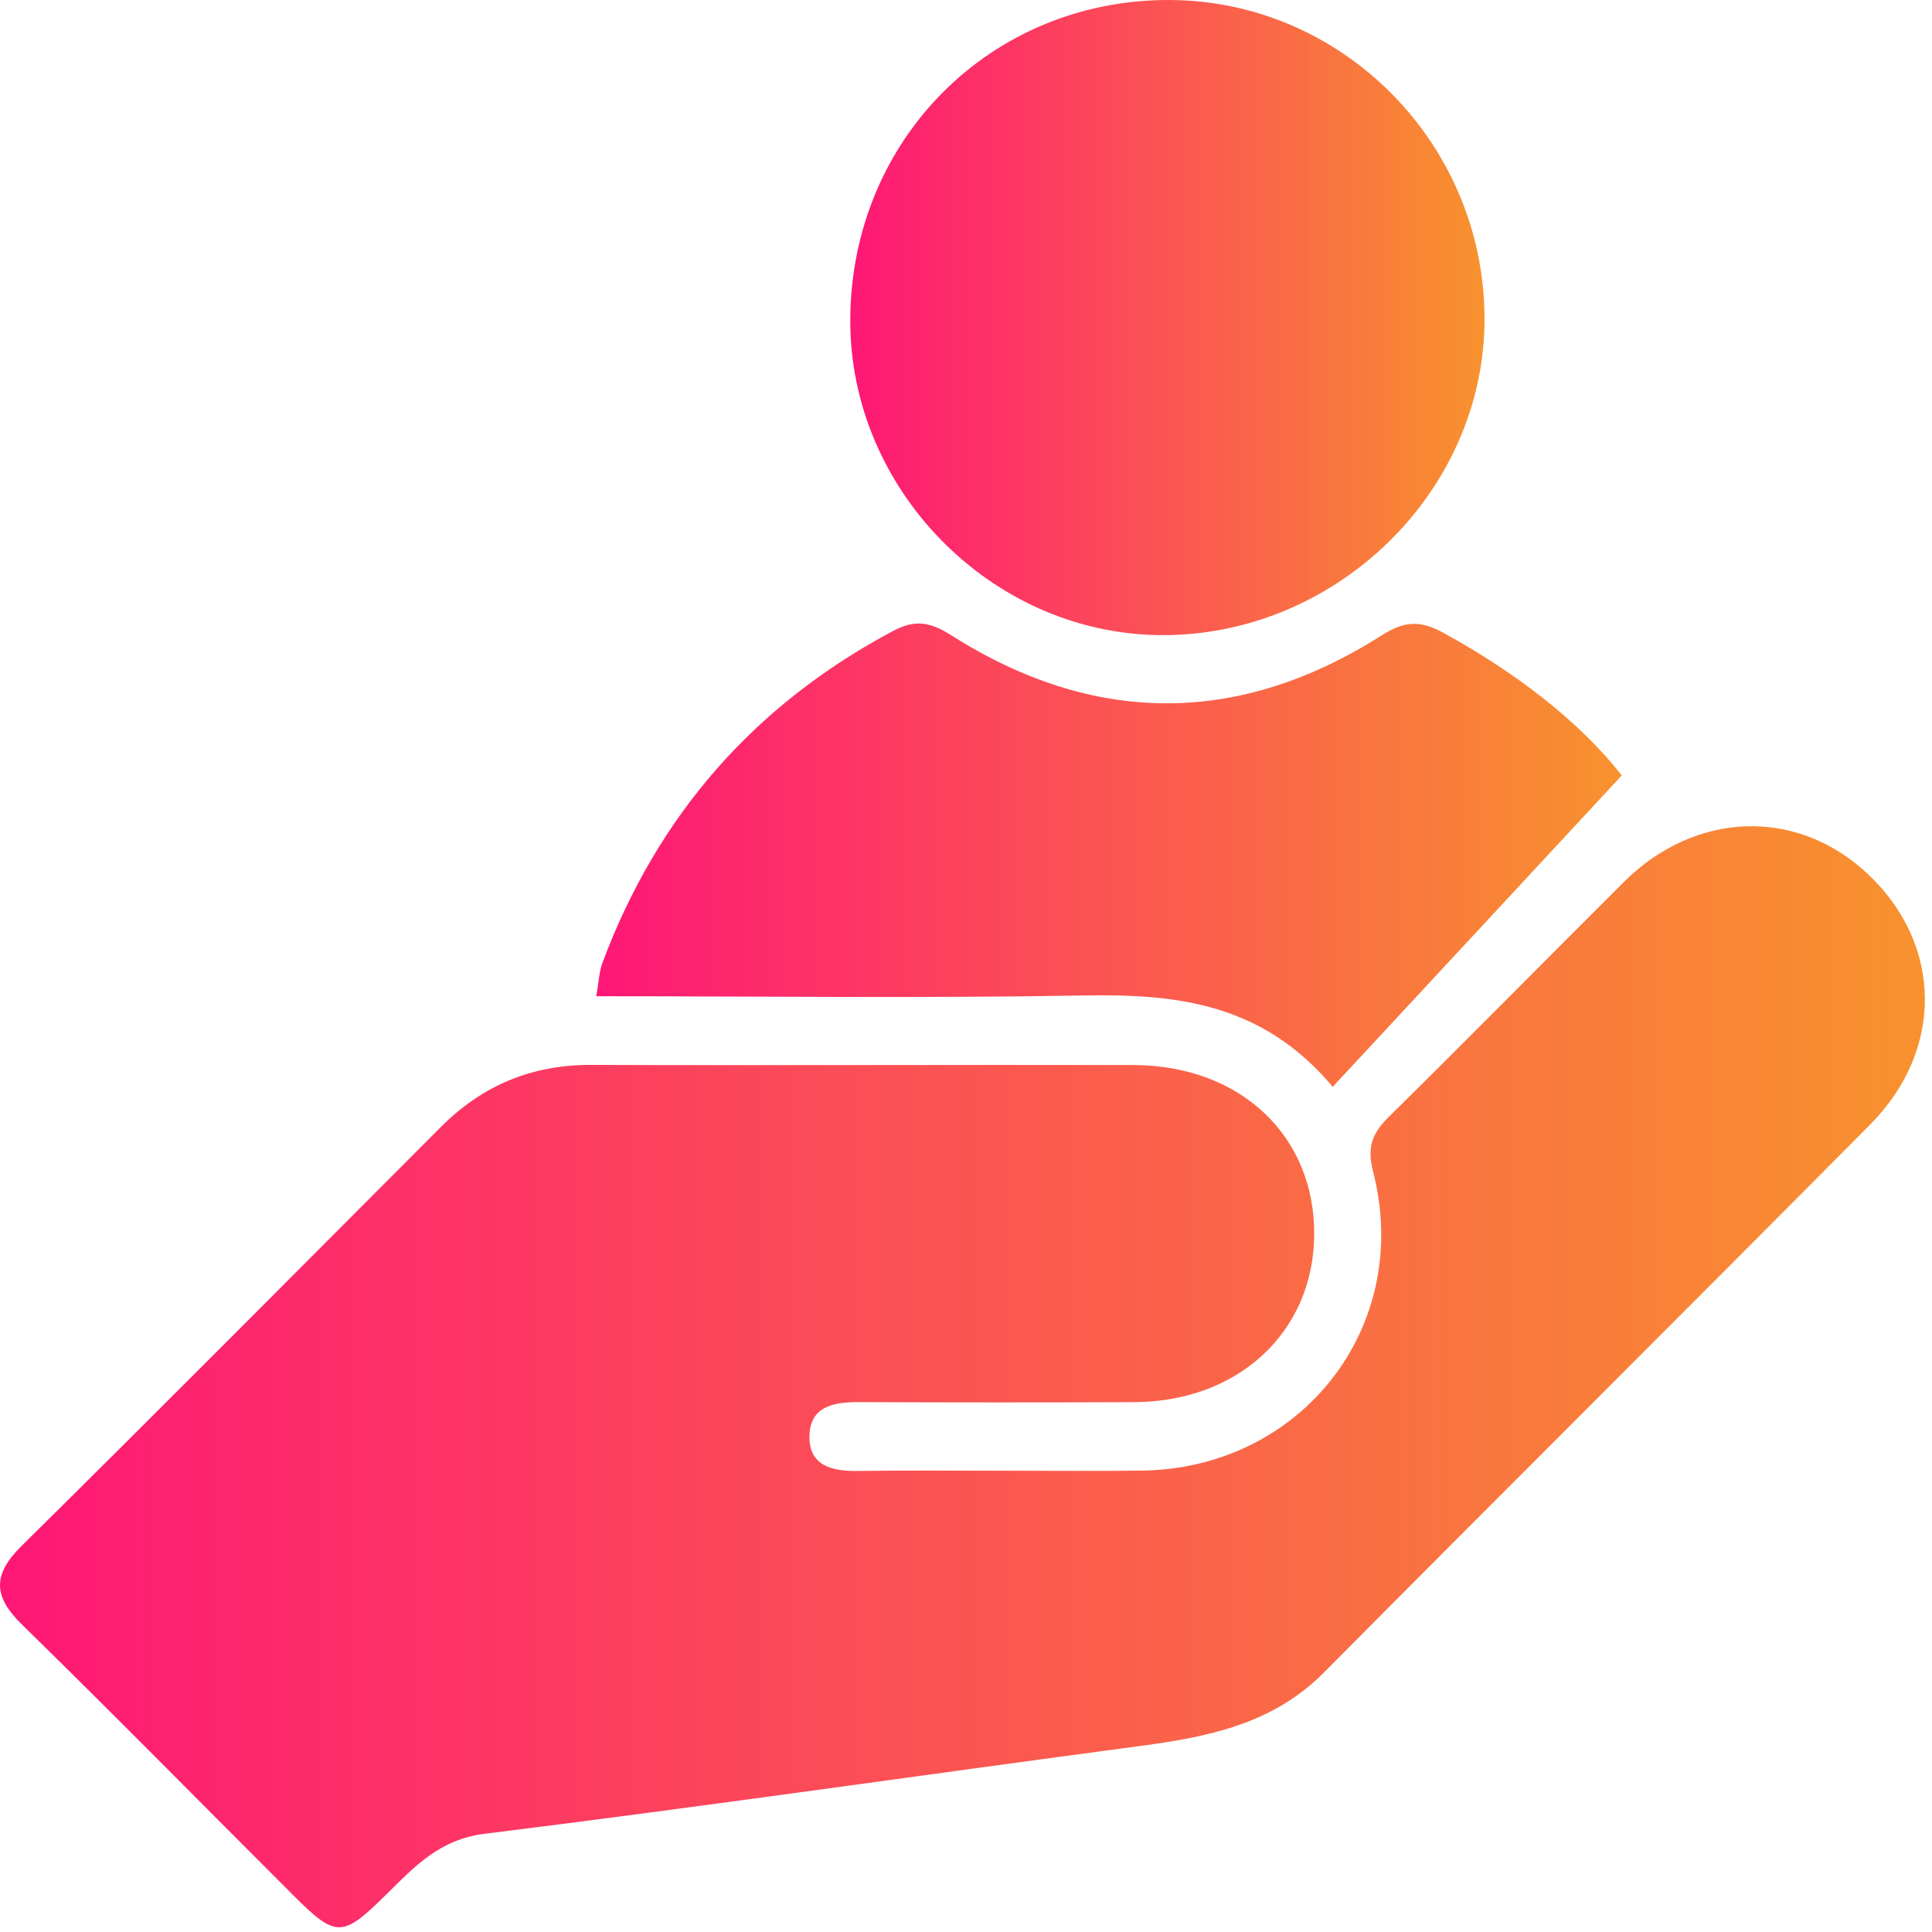
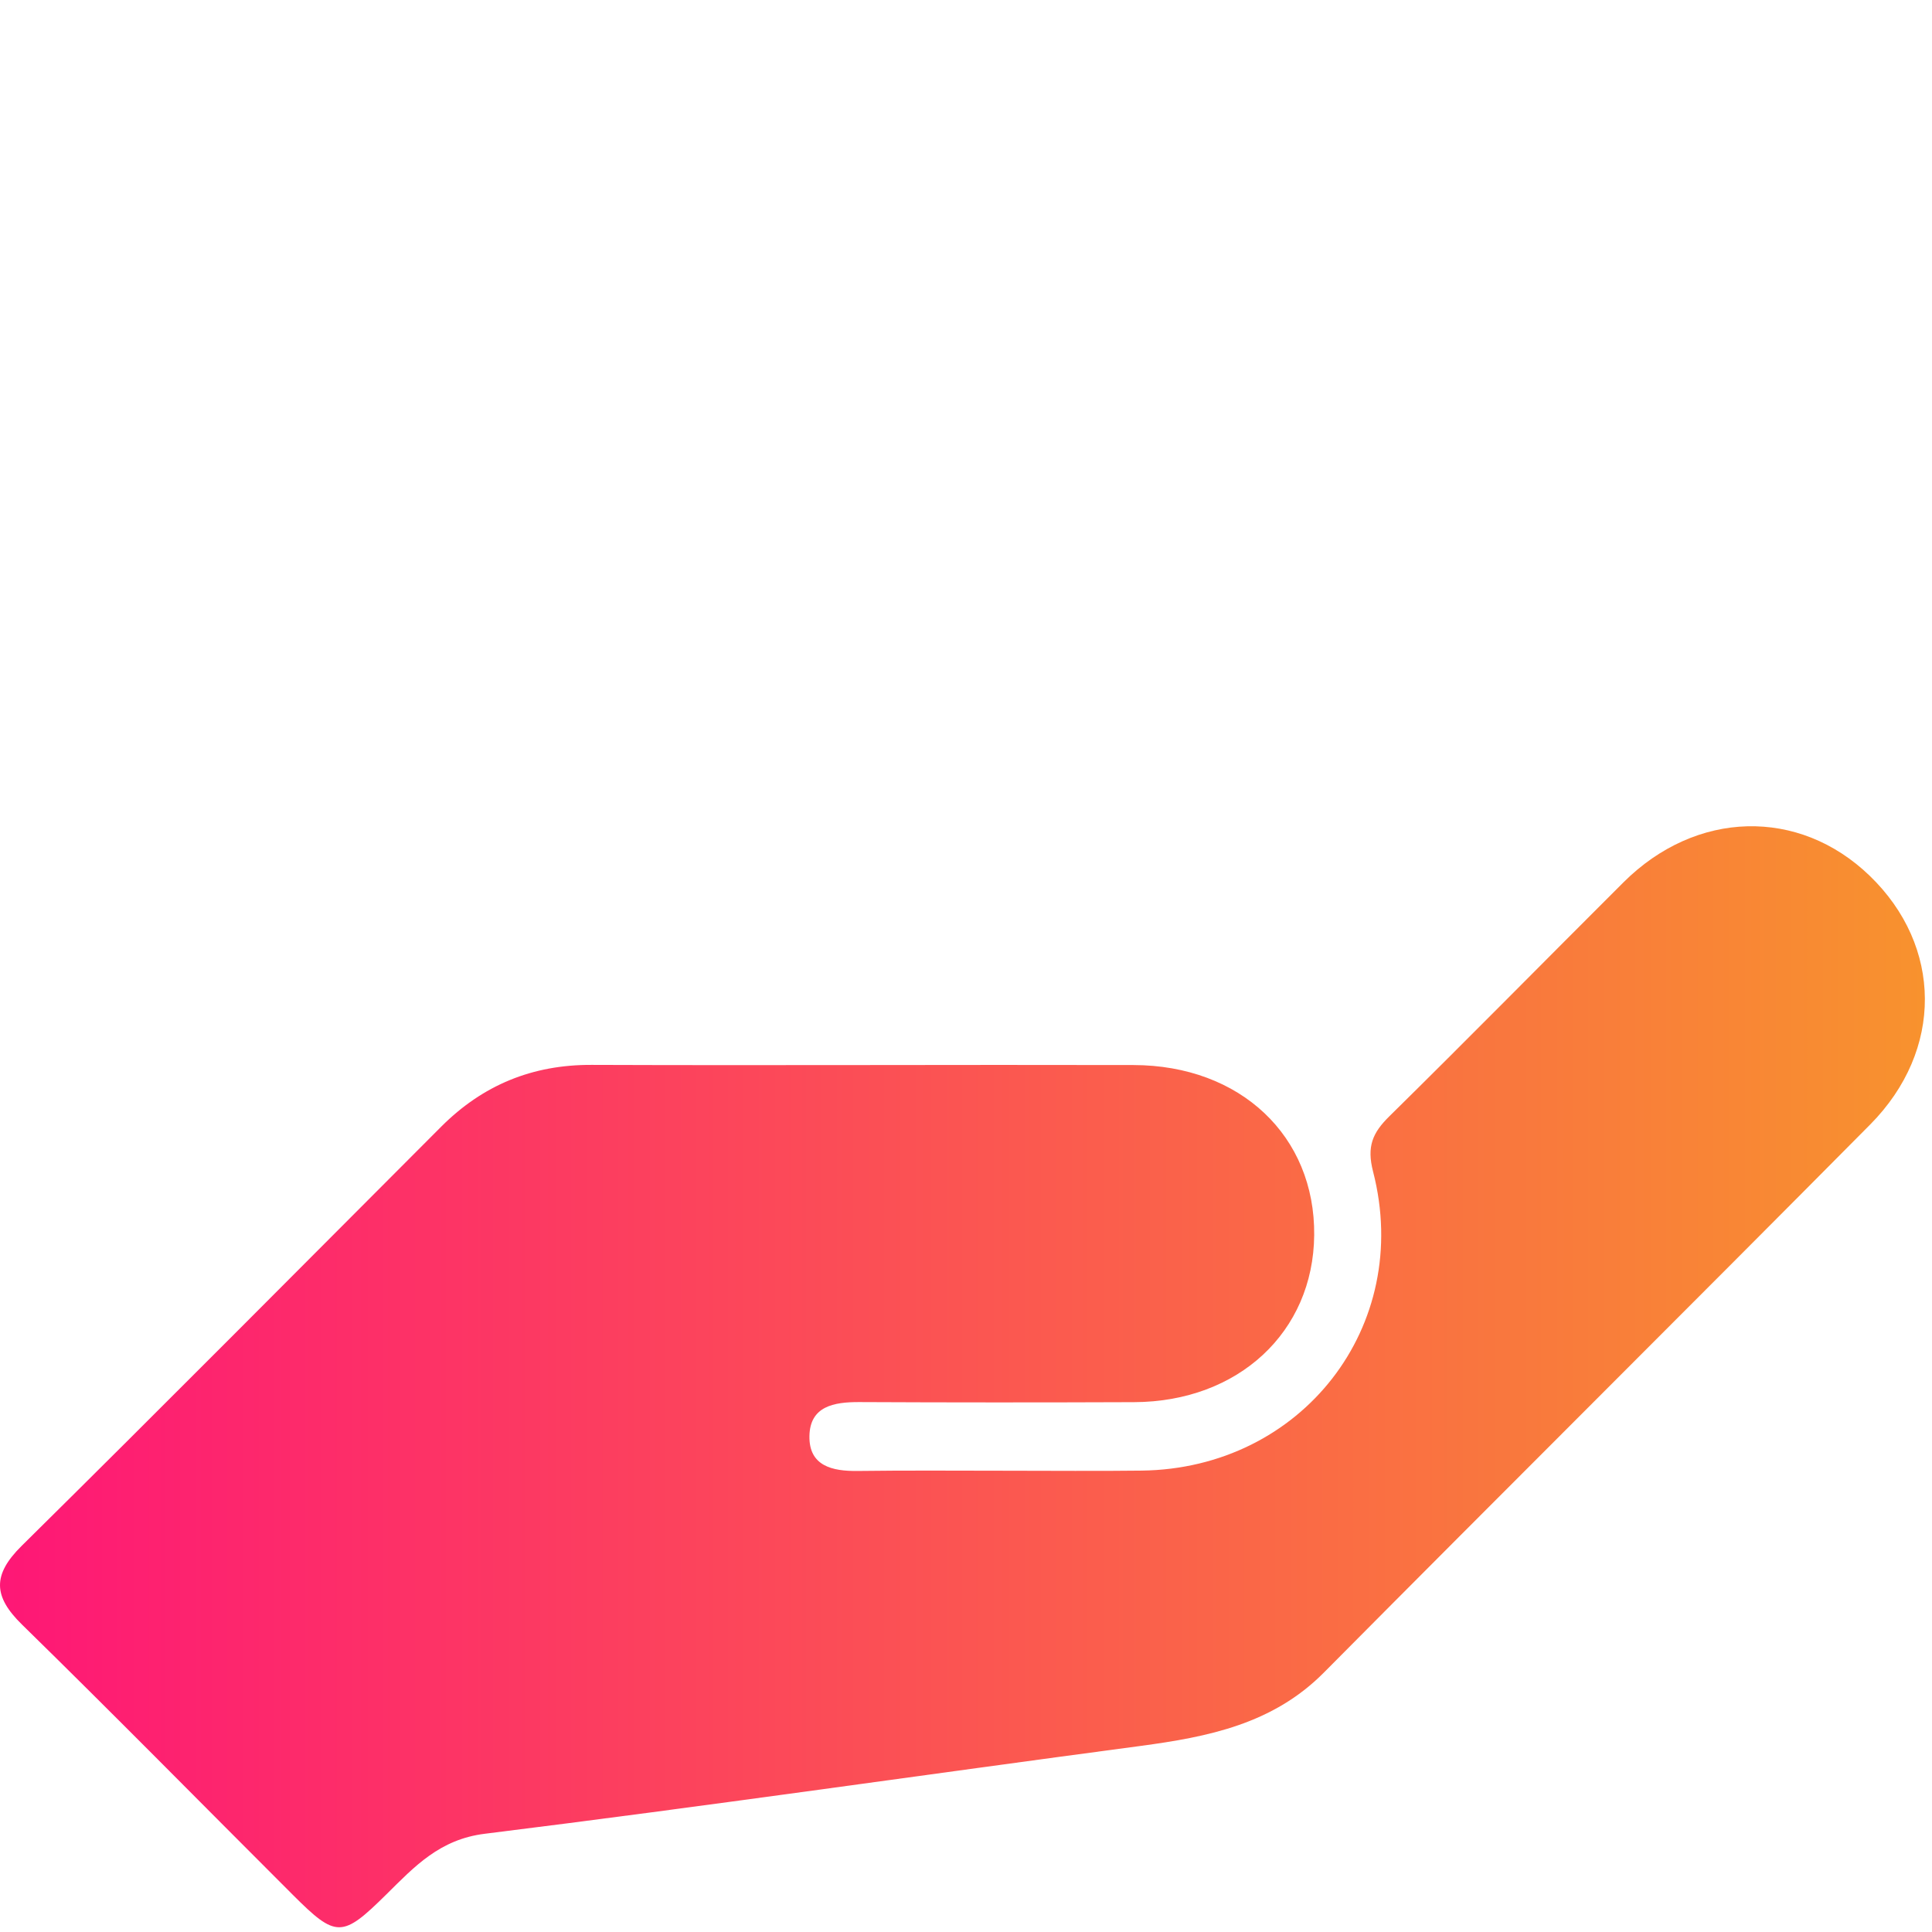
<svg xmlns="http://www.w3.org/2000/svg" width="49" height="49" viewBox="0 0 49 49" fill="none">
  <path d="M25.572 37.301C26.7 37.301 27.825 37.312 28.953 37.298C33.014 37.248 35.835 33.639 34.825 29.717C34.659 29.075 34.812 28.731 35.237 28.312C37.231 26.349 39.194 24.353 41.176 22.377C43.017 20.543 45.624 20.479 47.419 22.211C49.267 23.993 49.301 26.635 47.432 28.521C42.825 33.167 38.184 37.778 33.575 42.422C32.279 43.727 30.641 44.051 28.927 44.281C23.384 45.018 17.849 45.82 12.3 46.508C11.15 46.649 10.513 47.341 9.8 48.045C8.679 49.153 8.528 49.158 7.429 48.06C5.141 45.775 2.872 43.467 0.56 41.205C-0.172 40.49 -0.196 39.944 0.547 39.209C4.116 35.684 7.647 32.123 11.191 28.574C12.245 27.52 13.501 27.001 15.009 27.008C19.589 27.025 24.168 27.001 28.748 27.012C31.464 27.018 33.355 28.816 33.331 31.326C33.309 33.782 31.409 35.551 28.765 35.562C26.44 35.571 24.113 35.571 21.788 35.56C21.149 35.558 20.542 35.665 20.529 36.422C20.516 37.181 21.107 37.316 21.755 37.307C23.027 37.29 24.298 37.301 25.572 37.301Z" fill="url(#paint0_linear_335_78)" />
-   <path d="M29.661 4.91421e-05C34.063 0.013 37.66 3.662 37.651 8.108C37.642 12.487 33.86 16.156 29.406 16.108C25.124 16.06 21.538 12.396 21.565 8.092C21.591 3.529 25.137 -0.015 29.661 4.91421e-05Z" fill="url(#paint1_linear_335_78)" />
-   <path d="M33.801 27.564C32.027 25.45 29.859 25.208 27.53 25.247C23.431 25.32 19.331 25.267 15.123 25.267C15.184 24.925 15.193 24.645 15.287 24.399C16.683 20.676 19.132 17.875 22.648 16.004C23.189 15.716 23.571 15.761 24.112 16.104C27.741 18.41 31.423 18.42 35.053 16.108C35.639 15.735 36.041 15.738 36.612 16.052C38.442 17.055 40.056 18.296 41.132 19.666C38.671 22.32 36.281 24.896 33.801 27.564Z" fill="url(#paint2_linear_335_78)" />
  <defs>
    <linearGradient id="paint0_linear_335_78" x1="0" y1="34.918" x2="48.819" y2="34.918" gradientUnits="userSpaceOnUse">
      <stop stop-color="#FE1776" />
      <stop offset="1" stop-color="#F8922E" />
    </linearGradient>
    <linearGradient id="paint1_linear_335_78" x1="21.564" y1="8.054" x2="37.651" y2="8.054" gradientUnits="userSpaceOnUse">
      <stop stop-color="#FE1776" />
      <stop offset="1" stop-color="#F8922E" />
    </linearGradient>
    <linearGradient id="paint2_linear_335_78" x1="15.123" y1="21.689" x2="41.132" y2="21.689" gradientUnits="userSpaceOnUse">
      <stop stop-color="#FE1776" />
      <stop offset="1" stop-color="#F8922E" />
    </linearGradient>
  </defs>
</svg>